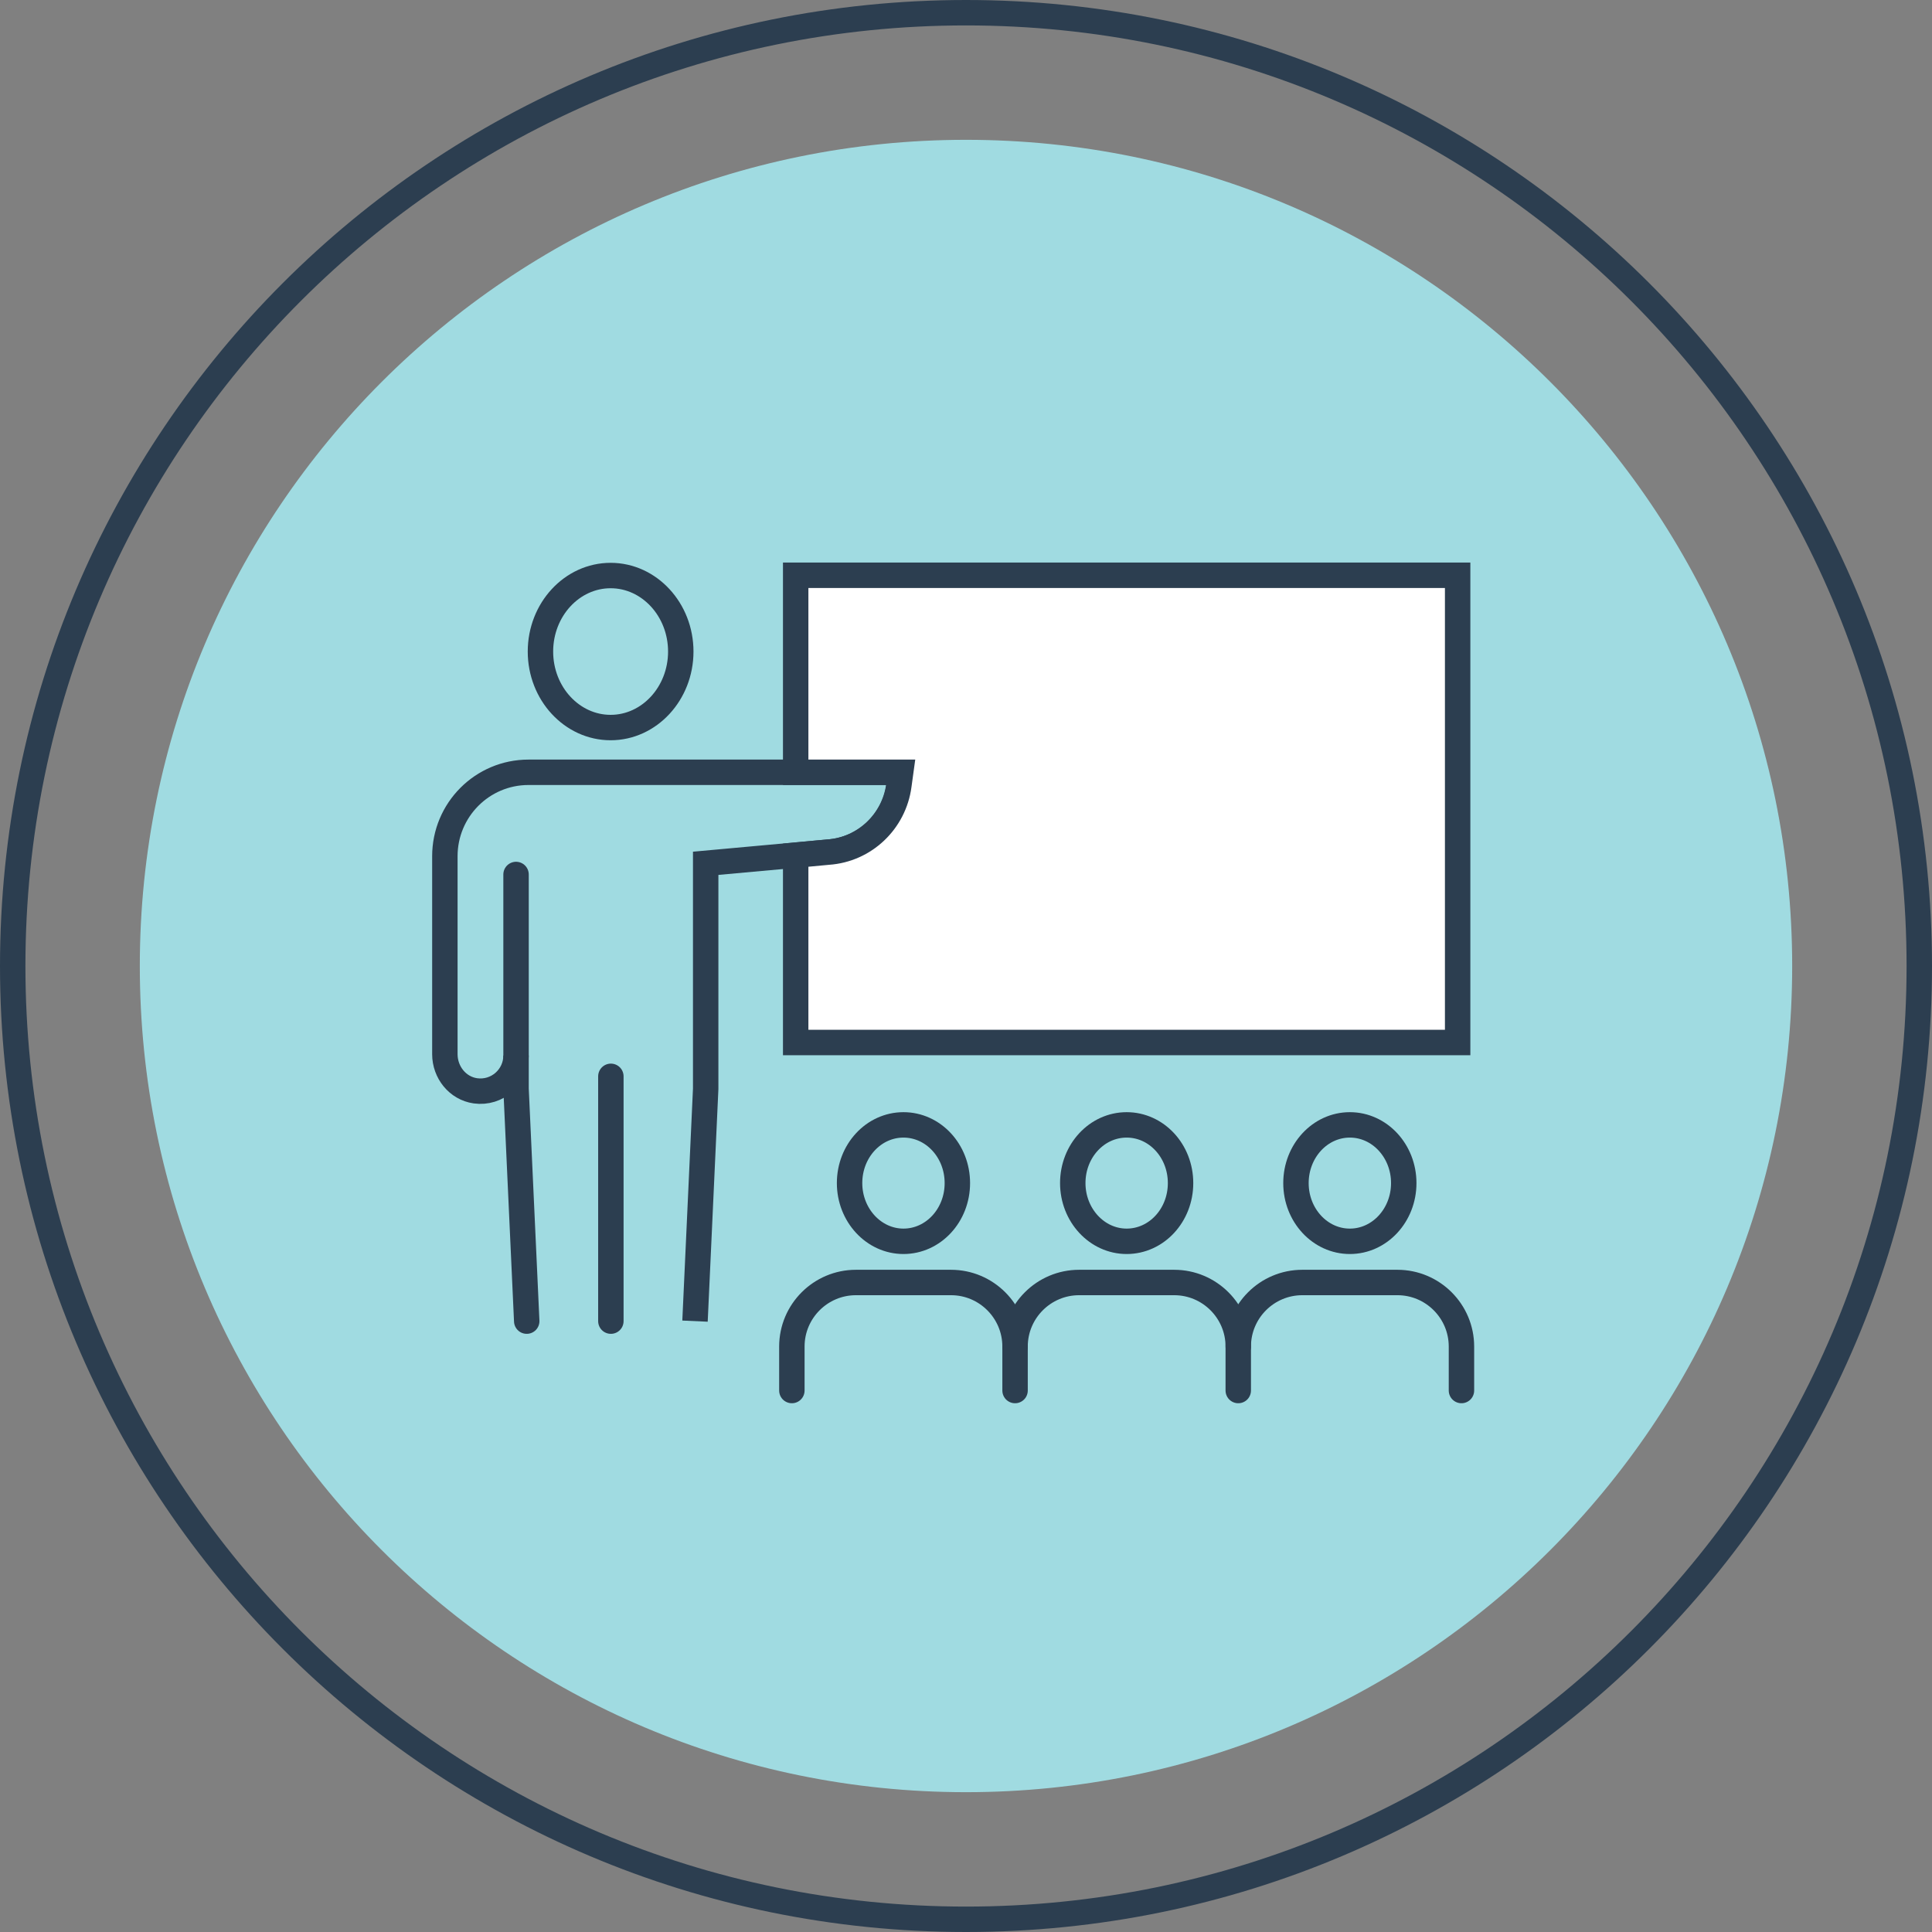
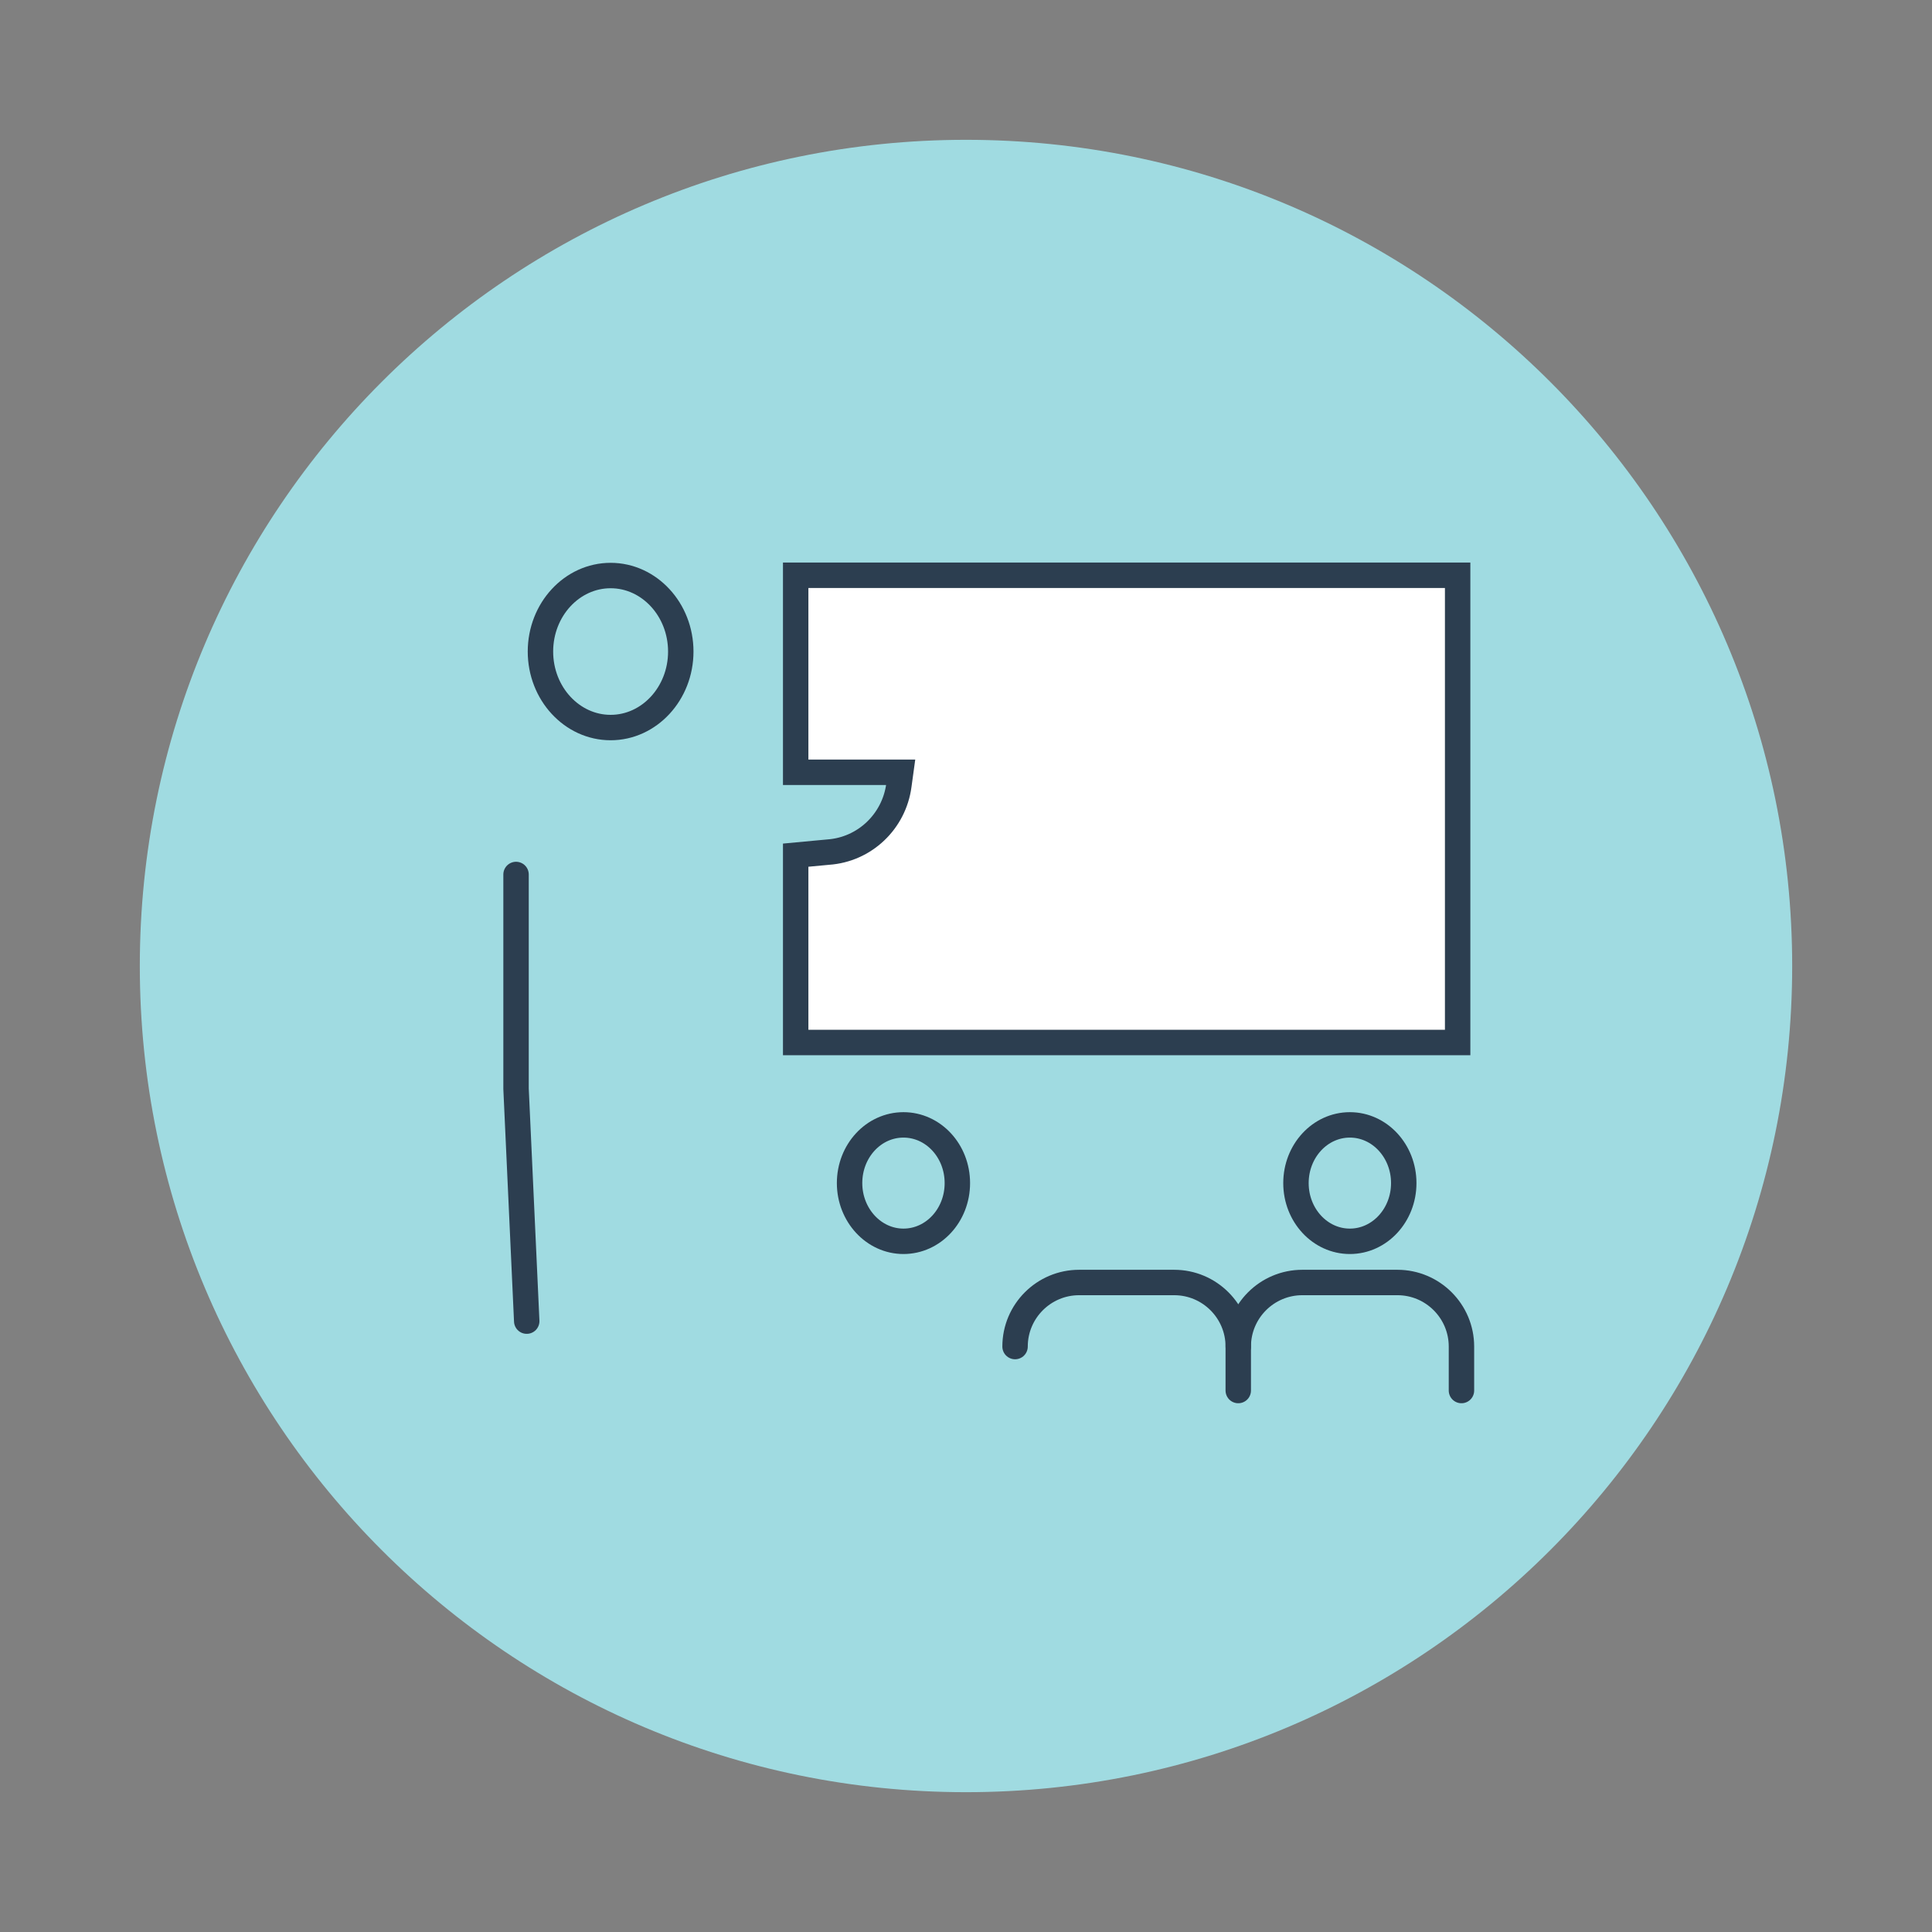
<svg xmlns="http://www.w3.org/2000/svg" width="76" height="76" viewBox="0 0 76 76" fill="none">
  <rect x="0" y="0" width="76" height="76" fill="#808080" stroke="none" />
  <g clip-path="url(#clip0_269_9800)">
-     <path d="M38 75.5C58.711 75.5 75.5 58.711 75.5 38C75.5 17.289 58.711 0.5 38 0.5C17.289 0.5 0.5 17.289 0.5 38C0.5 58.711 17.289 75.5 38 75.5Z" stroke="#2C3E50" stroke-linecap="round" stroke-linejoin="round" />
    <path d="M38 70.5C55.949 70.5 70.5 55.949 70.5 38C70.5 20.051 55.949 5.5 38 5.5C20.051 5.5 5.5 20.051 5.5 38C5.5 55.949 20.051 70.5 38 70.5Z" fill="#A0DBE1" />
    <path d="M21.26 25.63C21.26 27.28 22.5 28.62 24.02 28.62C25.54 28.62 26.78 27.28 26.78 25.63C26.78 23.98 25.54 22.64 24.02 22.64C22.5 22.64 21.26 23.98 21.26 25.63Z" stroke="#2C3E50" stroke-linecap="round" stroke-linejoin="round" />
    <path d="M20.3 34.4V42.83L20.72 51.97" stroke="#2C3E50" stroke-linecap="round" stroke-linejoin="round" />
-     <path d="M27.34 51.97L27.76 42.83V33.96L32.59 33.52C34.02 33.42 35.19 32.32 35.37 30.89L35.44 30.38H20.79C18.97 30.38 17.5 31.86 17.5 33.68V41.47C17.5 42.18 18 42.81 18.7 42.91C19.56 43.03 20.3 42.36 20.3 41.52" stroke="#2C3E50" stroke-miterlimit="10" />
    <path d="M31.3 22.63V30.38H35.43L35.36 30.89C35.17 32.32 34.01 33.42 32.58 33.52L31.3 33.64V41.01H57.34V22.63H31.3Z" fill="white" stroke="#2C3E50" stroke-miterlimit="10" />
-     <path d="M24.03 42.34V51.97" stroke="#2C3E50" stroke-linecap="round" stroke-linejoin="round" />
    <path d="M33.42 46.54C33.42 47.8 34.37 48.83 35.54 48.83C36.71 48.83 37.66 47.81 37.66 46.54C37.66 45.27 36.71 44.25 35.54 44.25C34.37 44.25 33.42 45.27 33.42 46.54Z" stroke="#2C3E50" stroke-linecap="round" stroke-linejoin="round" />
-     <path d="M31.15 54.7V52.97C31.15 51.58 32.28 50.45 33.67 50.45H37.41C38.8 50.45 39.93 51.58 39.93 52.97V54.7" stroke="#2C3E50" stroke-linecap="round" stroke-linejoin="round" />
-     <path d="M42.2 46.54C42.2 47.8 43.15 48.83 44.32 48.83C45.49 48.83 46.44 47.81 46.44 46.54C46.44 45.27 45.49 44.25 44.32 44.25C43.15 44.25 42.2 45.27 42.2 46.54Z" stroke="#2C3E50" stroke-linecap="round" stroke-linejoin="round" />
    <path d="M39.93 52.97C39.93 51.58 41.06 50.45 42.45 50.45H46.19C47.58 50.45 48.71 51.58 48.71 52.97V54.7" stroke="#2C3E50" stroke-linecap="round" stroke-linejoin="round" />
    <path d="M53.1 48.83C54.271 48.83 55.22 47.805 55.22 46.54C55.22 45.275 54.271 44.25 53.1 44.25C51.929 44.25 50.98 45.275 50.98 46.54C50.98 47.805 51.929 48.83 53.1 48.83Z" stroke="#2C3E50" stroke-linecap="round" stroke-linejoin="round" />
    <path d="M48.71 52.97C48.71 51.58 49.84 50.45 51.23 50.45H54.97C56.36 50.45 57.49 51.58 57.49 52.97V54.7" stroke="#2C3E50" stroke-linecap="round" stroke-linejoin="round" />
  </g>
  <defs>
    <clipPath id="clip0_269_9800">
      <rect width="76" height="76" fill="white" />
    </clipPath>
  </defs>
</svg>